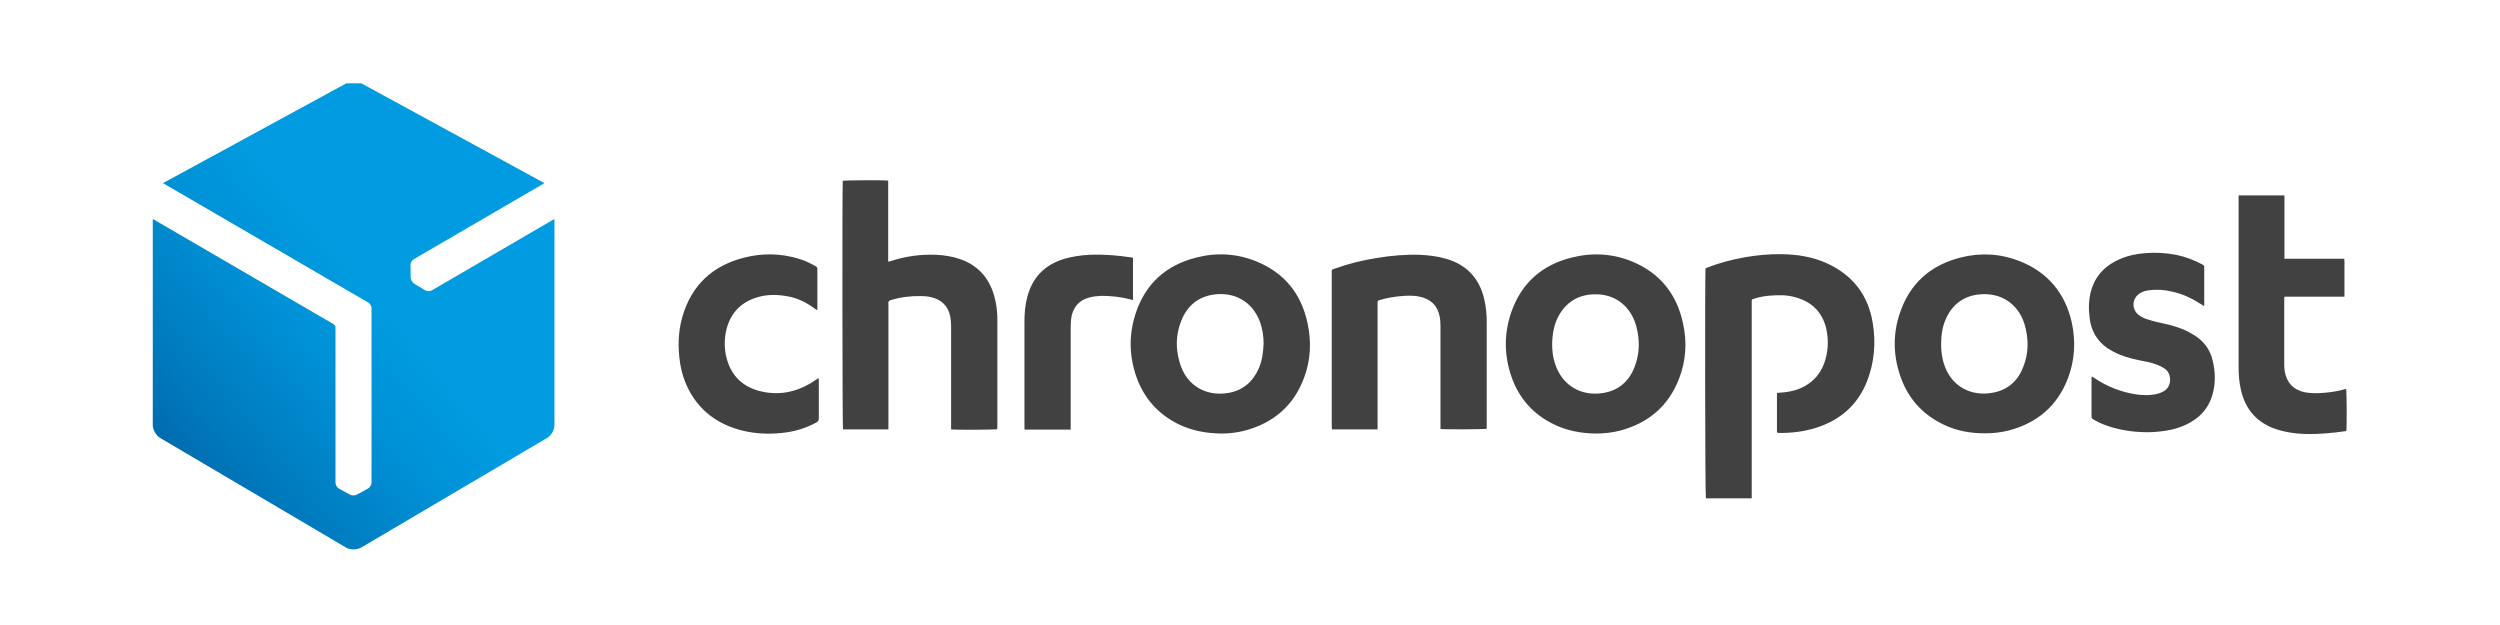
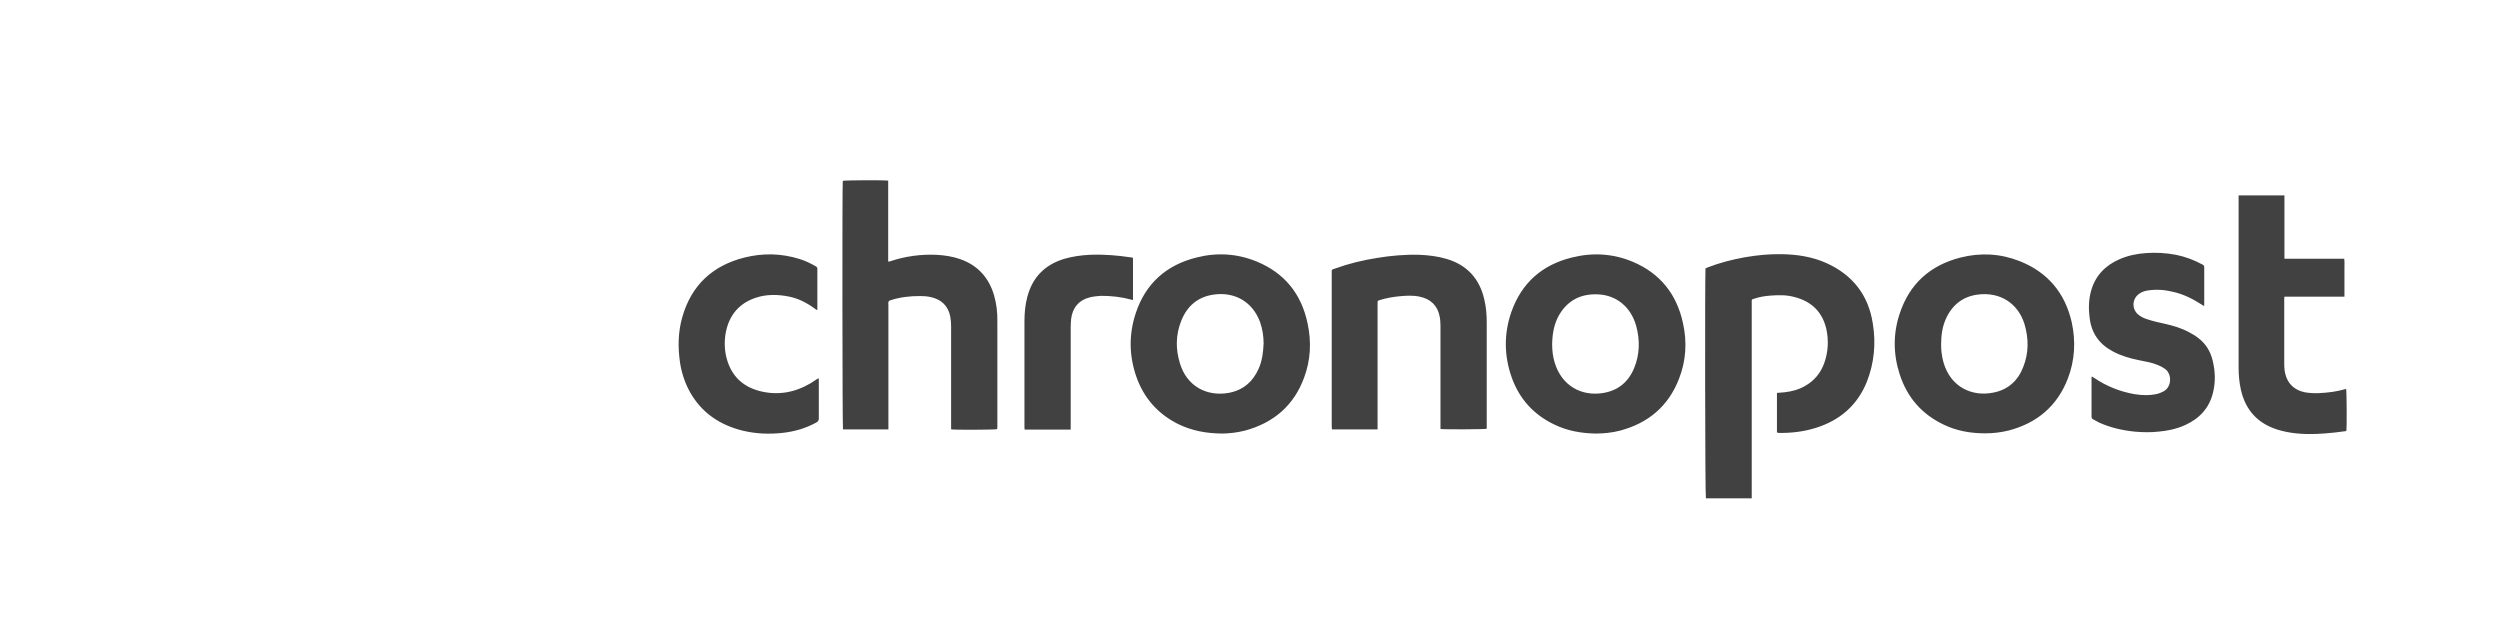
<svg xmlns="http://www.w3.org/2000/svg" width="180" height="45" viewBox="0 0 180 45" fill="none">
  <path d="M131.51 18.945C130.475 18.48 129.38 18.315 128.255 18.3C127.37 18.285 126.485 18.375 125.615 18.525C124.715 18.69 123.83 18.915 122.975 19.245C122.915 19.275 122.855 19.305 122.795 19.32C122.75 20.175 122.765 35.73 122.825 35.88H126.125V21.78C126.125 21.57 126.08 21.57 126.335 21.495C126.695 21.375 127.07 21.315 127.445 21.285C128.045 21.24 128.63 21.225 129.215 21.39C130.43 21.705 131.21 22.455 131.495 23.685C131.675 24.51 131.63 25.35 131.345 26.145C131.09 26.85 130.64 27.405 129.98 27.78C129.515 28.05 129.02 28.185 128.48 28.245L127.94 28.29V31.125C127.97 31.14 127.97 31.14 127.985 31.155C128.015 31.155 128.045 31.17 128.075 31.17C128.975 31.185 129.86 31.08 130.73 30.81C132.455 30.27 133.715 29.205 134.405 27.51C134.945 26.145 135.08 24.72 134.84 23.28C134.525 21.255 133.4 19.8 131.51 18.945ZM71.57 21.255C71.195 19.98 70.385 19.095 69.14 18.66C68.585 18.465 68 18.375 67.4 18.345C66.275 18.3 65.18 18.45 64.1 18.81C64.055 18.825 64.025 18.825 63.95 18.84V13.005C63.59 12.96 60.815 12.975 60.68 13.02C60.635 13.26 60.65 30.765 60.695 30.915H63.965V21.96C63.965 21.885 63.95 21.81 63.965 21.75C63.98 21.705 64.01 21.66 64.055 21.645C64.085 21.615 64.145 21.615 64.175 21.6C64.835 21.39 65.525 21.315 66.23 21.315C66.485 21.315 66.755 21.33 67.01 21.39C67.775 21.555 68.27 22.02 68.42 22.8C68.465 23.04 68.48 23.28 68.48 23.52V30.915C68.81 30.96 71.645 30.945 71.795 30.9C71.795 30.84 71.81 30.795 71.81 30.735V23.175C71.825 22.515 71.75 21.87 71.57 21.255ZM145.4 18.795C144.02 18.255 142.595 18.18 141.17 18.54C138.98 19.095 137.48 20.43 136.775 22.59C136.295 24.03 136.31 25.5 136.775 26.94C137.315 28.62 138.38 29.835 139.97 30.585C140.885 31.02 141.86 31.2 142.925 31.2C143.48 31.2 144.065 31.14 144.65 30.99C146.675 30.45 148.115 29.235 148.88 27.27C149.39 25.95 149.465 24.585 149.165 23.205C148.685 21.09 147.425 19.59 145.4 18.795ZM145.67 26.43C145.295 27.405 144.59 28.05 143.555 28.26C142.01 28.59 140.435 27.885 139.925 26.07C139.805 25.635 139.76 25.2 139.76 24.825C139.76 24.12 139.85 23.505 140.12 22.92C140.57 21.945 141.335 21.345 142.4 21.21C144.005 21 145.295 21.84 145.76 23.325C146.075 24.375 146.075 25.425 145.67 26.43ZM90.47 18.825C89.075 18.255 87.605 18.165 86.15 18.54C83.975 19.08 82.475 20.415 81.77 22.56C81.275 24.06 81.29 25.575 81.8 27.075C82.34 28.65 83.375 29.82 84.875 30.555C85.82 31.005 86.81 31.2 87.95 31.215C88.445 31.215 89.045 31.155 89.63 31.005C91.7 30.45 93.17 29.19 93.905 27.165C94.37 25.905 94.43 24.6 94.145 23.28C93.695 21.15 92.48 19.65 90.47 18.825ZM90.635 26.52C90.215 27.48 89.495 28.11 88.445 28.29C86.885 28.56 85.445 27.81 84.95 26.145C84.635 25.125 84.65 24.09 85.055 23.085C85.475 22.035 86.24 21.375 87.38 21.21C88.865 21 90.17 21.69 90.725 23.19C90.905 23.7 90.98 24.225 90.98 24.735C90.95 25.38 90.875 25.965 90.635 26.52ZM117.575 18.855C116.15 18.255 114.68 18.165 113.18 18.54C111.035 19.065 109.55 20.37 108.815 22.47C108.275 24.03 108.29 25.62 108.845 27.18C109.4 28.74 110.45 29.88 111.95 30.585C112.865 31.02 113.84 31.2 114.905 31.215C115.46 31.215 116.06 31.155 116.645 31.005C118.67 30.465 120.125 29.25 120.89 27.27C121.4 25.965 121.475 24.615 121.175 23.265C120.725 21.18 119.525 19.68 117.575 18.855ZM117.65 26.52C117.245 27.495 116.51 28.11 115.46 28.29C113.885 28.56 112.445 27.795 111.935 26.1C111.8 25.665 111.755 25.215 111.755 24.765C111.77 24.03 111.89 23.31 112.265 22.665C112.895 21.6 113.855 21.135 115.07 21.195C116.405 21.255 117.425 22.125 117.8 23.445C118.085 24.48 118.07 25.515 117.65 26.52ZM106.865 21.54C106.52 20.055 105.62 19.08 104.165 18.645C103.52 18.45 102.86 18.375 102.2 18.345C101.18 18.315 100.16 18.405 99.155 18.57C98.12 18.735 97.115 18.975 96.125 19.335C95.855 19.425 95.885 19.395 95.885 19.665V30.705C95.885 30.765 95.9 30.84 95.9 30.915H99.185V21.885C99.185 21.615 99.185 21.66 99.41 21.585C99.86 21.45 100.31 21.375 100.775 21.33C101.255 21.285 101.735 21.255 102.215 21.36C103.01 21.525 103.505 22.005 103.655 22.785C103.7 23.01 103.715 23.25 103.715 23.49V30.885C103.97 30.93 106.88 30.915 107.045 30.87V23.205C107.045 22.65 107 22.095 106.865 21.54ZM168.92 28.005C168.89 28.005 168.875 28.005 168.845 28.02C168.23 28.2 167.6 28.275 166.97 28.305C166.625 28.32 166.295 28.305 165.95 28.245C165.305 28.11 164.825 27.75 164.6 27.12C164.495 26.82 164.465 26.52 164.465 26.205V21.57C164.465 21.51 164.465 21.45 164.48 21.36H168.8V19.305C168.8 19.08 168.815 18.855 168.785 18.63H164.48V14.07H161.18V26.46C161.18 27 161.225 27.54 161.345 28.065C161.675 29.52 162.545 30.48 163.97 30.93C164.885 31.215 165.815 31.275 166.76 31.245C167.21 31.23 167.675 31.185 168.125 31.14C168.395 31.11 168.665 31.065 168.935 31.035C168.98 30.75 168.965 28.14 168.92 28.005ZM158.285 24.345C158.075 24.18 157.85 24.045 157.625 23.925C157.07 23.625 156.47 23.445 155.855 23.31C155.45 23.22 155.03 23.13 154.625 22.995C154.415 22.935 154.19 22.83 154.01 22.695C153.455 22.29 153.485 21.48 154.07 21.12C154.25 21 154.445 20.94 154.67 20.91C155.27 20.82 155.87 20.865 156.47 21.015C157.205 21.18 157.865 21.51 158.495 21.915C158.555 21.945 158.615 21.99 158.69 22.035C158.705 21.99 158.705 21.975 158.705 21.945V19.23C158.705 19.14 158.66 19.095 158.585 19.05C157.97 18.72 157.34 18.48 156.665 18.345C155.945 18.21 155.21 18.165 154.475 18.225C153.83 18.27 153.2 18.405 152.615 18.66C151.61 19.095 150.89 19.815 150.575 20.88C150.38 21.54 150.365 22.215 150.455 22.905C150.59 24 151.16 24.795 152.135 25.305C152.72 25.62 153.35 25.8 154.01 25.935C154.475 26.025 154.925 26.1 155.36 26.28C155.54 26.355 155.72 26.445 155.885 26.565C156.365 26.895 156.41 27.84 155.765 28.185C155.63 28.26 155.495 28.305 155.36 28.35C154.805 28.485 154.25 28.47 153.695 28.38C152.645 28.2 151.67 27.81 150.785 27.21C150.74 27.18 150.68 27.15 150.605 27.105C150.605 27.165 150.59 27.195 150.59 27.24V29.985C150.59 30.09 150.62 30.15 150.71 30.195C150.86 30.27 150.995 30.345 151.13 30.42C151.955 30.795 152.825 30.99 153.725 31.08C154.28 31.125 154.835 31.14 155.39 31.08C156.065 31.02 156.725 30.885 157.34 30.6C158.36 30.135 159.065 29.385 159.335 28.275C159.53 27.495 159.5 26.715 159.305 25.935C159.14 25.26 158.795 24.735 158.285 24.345ZM58.955 27.435C58.955 27.375 58.955 27.315 58.94 27.225C58.88 27.27 58.835 27.285 58.79 27.315C58.64 27.405 58.505 27.51 58.355 27.6C57.2 28.275 55.985 28.485 54.695 28.155C53.435 27.825 52.64 27.03 52.31 25.77C52.16 25.185 52.145 24.57 52.25 23.97C52.49 22.71 53.195 21.84 54.425 21.435C55.19 21.18 55.985 21.195 56.765 21.345C57.47 21.48 58.085 21.795 58.655 22.215C58.715 22.26 58.76 22.29 58.835 22.335C58.85 22.275 58.85 22.245 58.85 22.215V19.365C58.85 19.275 58.82 19.215 58.73 19.17C58.355 18.96 57.965 18.765 57.56 18.645C56.255 18.24 54.935 18.21 53.615 18.54C51.32 19.11 49.79 20.52 49.13 22.815C48.815 23.91 48.8 25.02 48.965 26.13C49.1 26.985 49.385 27.78 49.85 28.515C50.705 29.85 51.95 30.63 53.465 31.005C54.395 31.23 55.355 31.275 56.315 31.17C57.185 31.08 58.01 30.84 58.775 30.42C58.91 30.345 58.955 30.27 58.955 30.12V27.435ZM81.575 21.6V18.57C81.545 18.555 81.515 18.54 81.485 18.54C80.495 18.39 79.49 18.3 78.47 18.345C77.84 18.375 77.21 18.465 76.595 18.645C75.2 19.08 74.315 19.995 73.955 21.42C73.805 21.99 73.76 22.575 73.76 23.175V30.705C73.76 30.78 73.76 30.84 73.775 30.93H77.09V23.58C77.09 23.385 77.105 23.175 77.12 22.98C77.21 22.17 77.675 21.6 78.485 21.405C78.74 21.345 79.01 21.315 79.265 21.3C80 21.3 80.72 21.375 81.44 21.57C81.47 21.585 81.515 21.585 81.575 21.6Z" fill="#414141" />
-   <path d="M24.935 6L11.735 13.185L26.51 21.78C26.645 21.855 26.75 22.035 26.75 22.2V34.755C26.75 34.905 26.63 35.1 26.495 35.175L25.7 35.61C25.64 35.64 25.55 35.67 25.46 35.67H25.445C25.355 35.67 25.265 35.655 25.19 35.61L24.395 35.175C24.26 35.1 24.155 34.92 24.155 34.755V23.565C24.155 23.49 24.095 23.385 24.02 23.34L11 15.765V30.615C11 30.945 11.24 31.35 11.525 31.53L24.935 39.435C25.085 39.525 25.265 39.555 25.46 39.555C25.655 39.555 25.835 39.51 25.985 39.435L39.395 31.53C39.68 31.365 39.92 30.96 39.92 30.615V15.765L31.085 20.91C30.95 20.985 30.74 20.985 30.605 20.895L29.825 20.43C29.765 20.385 29.705 20.325 29.66 20.25C29.66 20.25 29.66 20.235 29.645 20.235C29.6 20.16 29.57 20.07 29.57 19.995L29.555 19.08C29.555 18.93 29.645 18.735 29.795 18.66L39.2 13.185L26.015 6" fill="url(#paint0_linear_249_2)" />
  <defs>
    <linearGradient id="paint0_linear_249_2" x1="4001.93" y1="4790.48" x2="4016.56" y2="4778.21" gradientUnits="userSpaceOnUse">
      <stop stop-color="#006AAD" />
      <stop offset="0.272" stop-color="#007BBF" />
      <stop offset="0.723" stop-color="#0092D7" />
      <stop offset="1" stop-color="#009BE0" />
    </linearGradient>
  </defs>
</svg>